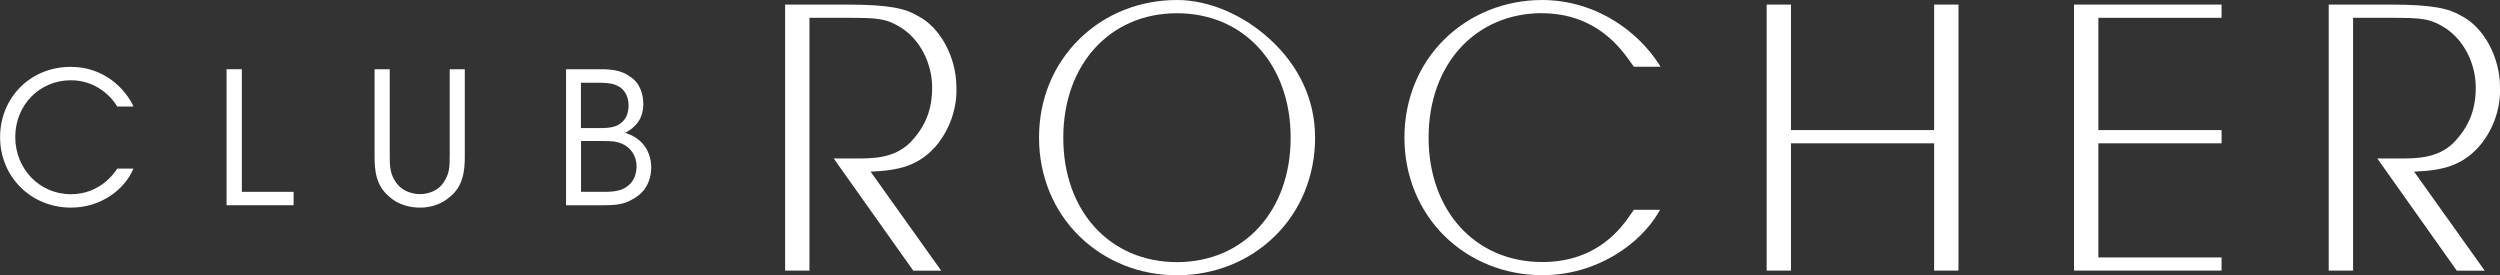
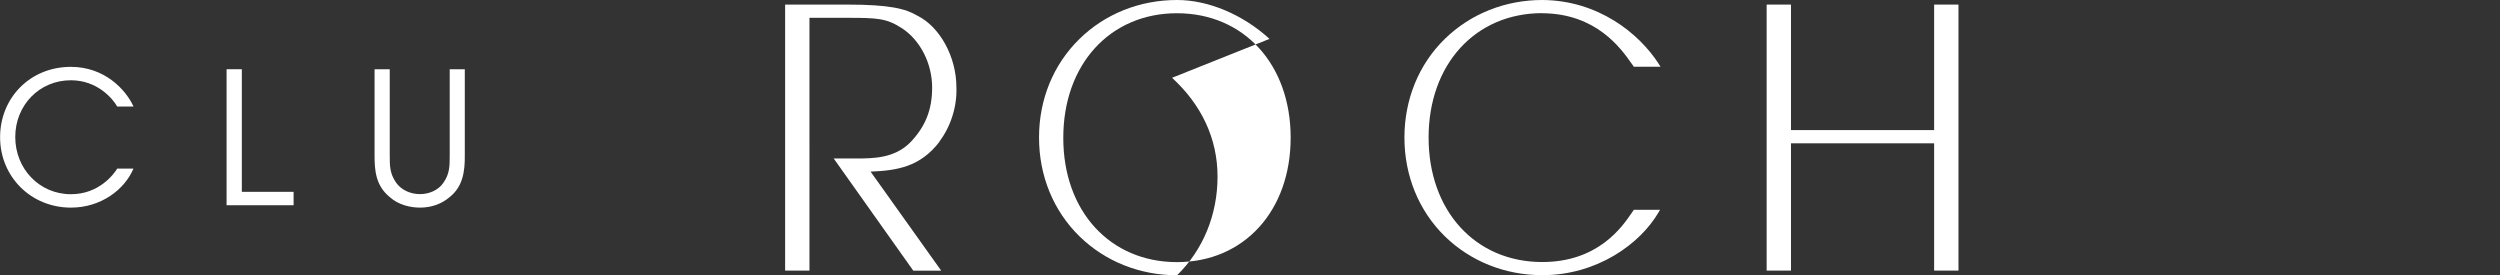
<svg xmlns="http://www.w3.org/2000/svg" id="_レイヤー_2" data-name="レイヤー 2" viewBox="0 0 283.46 31.21">
  <rect x="0" y="0" width="283.46" height="31.21" fill="#333333" stroke="none" />
  <defs>
    <style>
      .cls-1 {
        fill: #fff;
        stroke-width: 0px;
      }
    </style>
  </defs>
  <g id="_レイヤー_1-2" data-name="レイヤー 1">
    <g>
      <g>
        <path class="cls-1" d="m106.51,16.05c1.3-1.71,2.02-4.01,1.93-6.16,0-3.42-1.85-6.82-4.4-8.1-1.38-.81-3.14-1.27-8.02-1.27h-7v30.16h2.76V2.02h4.24c3.49,0,4.48.05,6.23,1.17,2.09,1.36,3.44,4,3.44,6.74,0,2.51-.76,4.42-2.47,6.21-1.83,1.83-4.21,1.83-6.31,1.83h-2.38l8.96,12.63.06.09h3.17l-8.01-11.23c2.97-.13,5.61-.51,7.82-3.4Z" />
-         <path class="cls-1" d="m143.94,4.41c-3.01-2.76-6.93-4.41-10.48-4.41-4.22,0-8.15,1.56-11.06,4.41-2.96,2.89-4.59,6.85-4.59,11.16v.04c0,4.33,1.63,8.3,4.59,11.19,2.91,2.84,6.83,4.41,11.06,4.41s8.15-1.57,11.06-4.41c2.96-2.89,4.59-6.87,4.59-11.19s-1.83-8.15-5.16-11.2Zm2.4,11.2c0,8.31-5.3,14.11-12.89,14.11s-12.89-5.78-12.89-14.07v-.04c0-8.31,5.3-14.11,12.89-14.11s12.89,5.8,12.89,14.11Z" />
+         <path class="cls-1" d="m143.94,4.41c-3.01-2.76-6.93-4.41-10.48-4.41-4.22,0-8.15,1.56-11.06,4.41-2.96,2.89-4.59,6.85-4.59,11.16v.04c0,4.33,1.63,8.3,4.59,11.19,2.91,2.84,6.83,4.41,11.06,4.41c2.96-2.89,4.59-6.87,4.59-11.19s-1.83-8.15-5.16-11.2Zm2.4,11.2c0,8.31-5.3,14.11-12.89,14.11s-12.89-5.78-12.89-14.07v-.04c0-8.31,5.3-14.11,12.89-14.11s12.89,5.8,12.89,14.11Z" />
        <path class="cls-1" d="m174.88,1.5c6.12.04,8.92,4,10.11,5.7l.04.05c.06.08.11.16.16.23l.06.09h3.03l-.2-.32c-2.24-3.48-6.88-7.21-13.2-7.25-4.22,0-8.15,1.57-11.06,4.41-2.96,2.89-4.58,6.87-4.58,11.19s1.63,8.3,4.58,11.19c2.91,2.84,6.83,4.41,11.06,4.41,6.21,0,11.09-3.56,13.16-7.1l.18-.31h-2.97l-.06.09c-.07.09-.14.2-.23.33-1.03,1.5-3.76,5.5-10.09,5.5-7.59,0-12.89-5.8-12.89-14.11s5.3-14.11,12.89-14.11Z" />
        <polygon class="cls-1" points="219.3 14.75 203.07 14.75 203.07 .52 200.31 .52 200.31 30.68 203.07 30.68 203.07 16.25 219.3 16.25 219.3 30.68 222.06 30.68 222.06 .52 219.3 .52 219.3 14.75" />
-         <polygon class="cls-1" points="235.16 30.68 251.89 30.68 251.89 29.19 237.92 29.19 237.92 16.25 251.89 16.25 251.89 14.75 237.92 14.75 237.92 2.02 251.89 2.02 251.89 .52 235.16 .52 235.16 30.68" />
-         <path class="cls-1" d="m281.53,16.05c1.3-1.71,2.02-4.02,1.93-6.16,0-3.42-1.85-6.82-4.4-8.1-1.38-.81-3.14-1.27-8.02-1.27h-7v30.16h2.76V2.02h4.24c3.49,0,4.48.05,6.23,1.17,2.09,1.36,3.44,4,3.44,6.74,0,2.51-.76,4.42-2.47,6.21-1.83,1.83-4.21,1.83-6.31,1.83h-2.38l8.95,12.63.06.09h3.17l-8.01-11.23c2.97-.13,5.61-.51,7.82-3.4Z" />
      </g>
      <g>
        <path class="cls-1" d="m15.13,19.12c-1,2.38-3.69,4.42-7.08,4.42-4.56,0-8.04-3.52-8.04-7.98s3.4-7.98,8.02-7.98c3.81,0,6.21,2.54,7.11,4.5h-1.85c-.52-.92-2.27-2.98-5.25-2.98-3.6,0-6.31,2.85-6.31,6.44s2.73,6.48,6.31,6.48c3.23,0,4.88-2.31,5.25-2.9h1.85Z" />
        <path class="cls-1" d="m25.69,7.85h1.73v13.9h5.87v1.52h-7.6V7.85Z" />
        <path class="cls-1" d="m44.19,7.85v9.77c0,1.17,0,2.06.73,3.1.54.77,1.56,1.29,2.69,1.29s2.13-.5,2.65-1.27c.73-1.02.73-1.92.73-3.13V7.85h1.71v9.77c.02,1.79-.21,3.56-1.75,4.75-.85.73-2,1.17-3.33,1.17-1.08,0-2.44-.31-3.4-1.17-1.63-1.31-1.75-3.06-1.75-4.75V7.85h1.73Z" />
-         <path class="cls-1" d="m64.17,7.85h4.06c1.4,0,2.35.25,3.04.73,1.25.71,1.67,2,1.67,3.21,0,1.81-1.02,2.73-2.06,3.27,2.77.85,2.96,3.21,2.96,3.92-.02,1.67-.79,2.92-2.1,3.6-.92.56-1.79.69-3.31.69h-4.25V7.85Zm1.71,6.67h2.33c.71,0,1.33-.08,1.81-.31.98-.54,1.25-1.35,1.25-2.29,0-1.13-.6-1.9-1.25-2.19-.4-.21-.92-.33-1.92-.35h-2.23v5.15Zm0,7.23h2.79c.63,0,1.31-.06,1.88-.29.92-.4,1.6-1.19,1.63-2.56,0-1.25-.67-2.17-1.65-2.6-.69-.29-1.21-.31-2.17-.31h-2.48v5.77Z" />
      </g>
    </g>
  </g>
</svg>